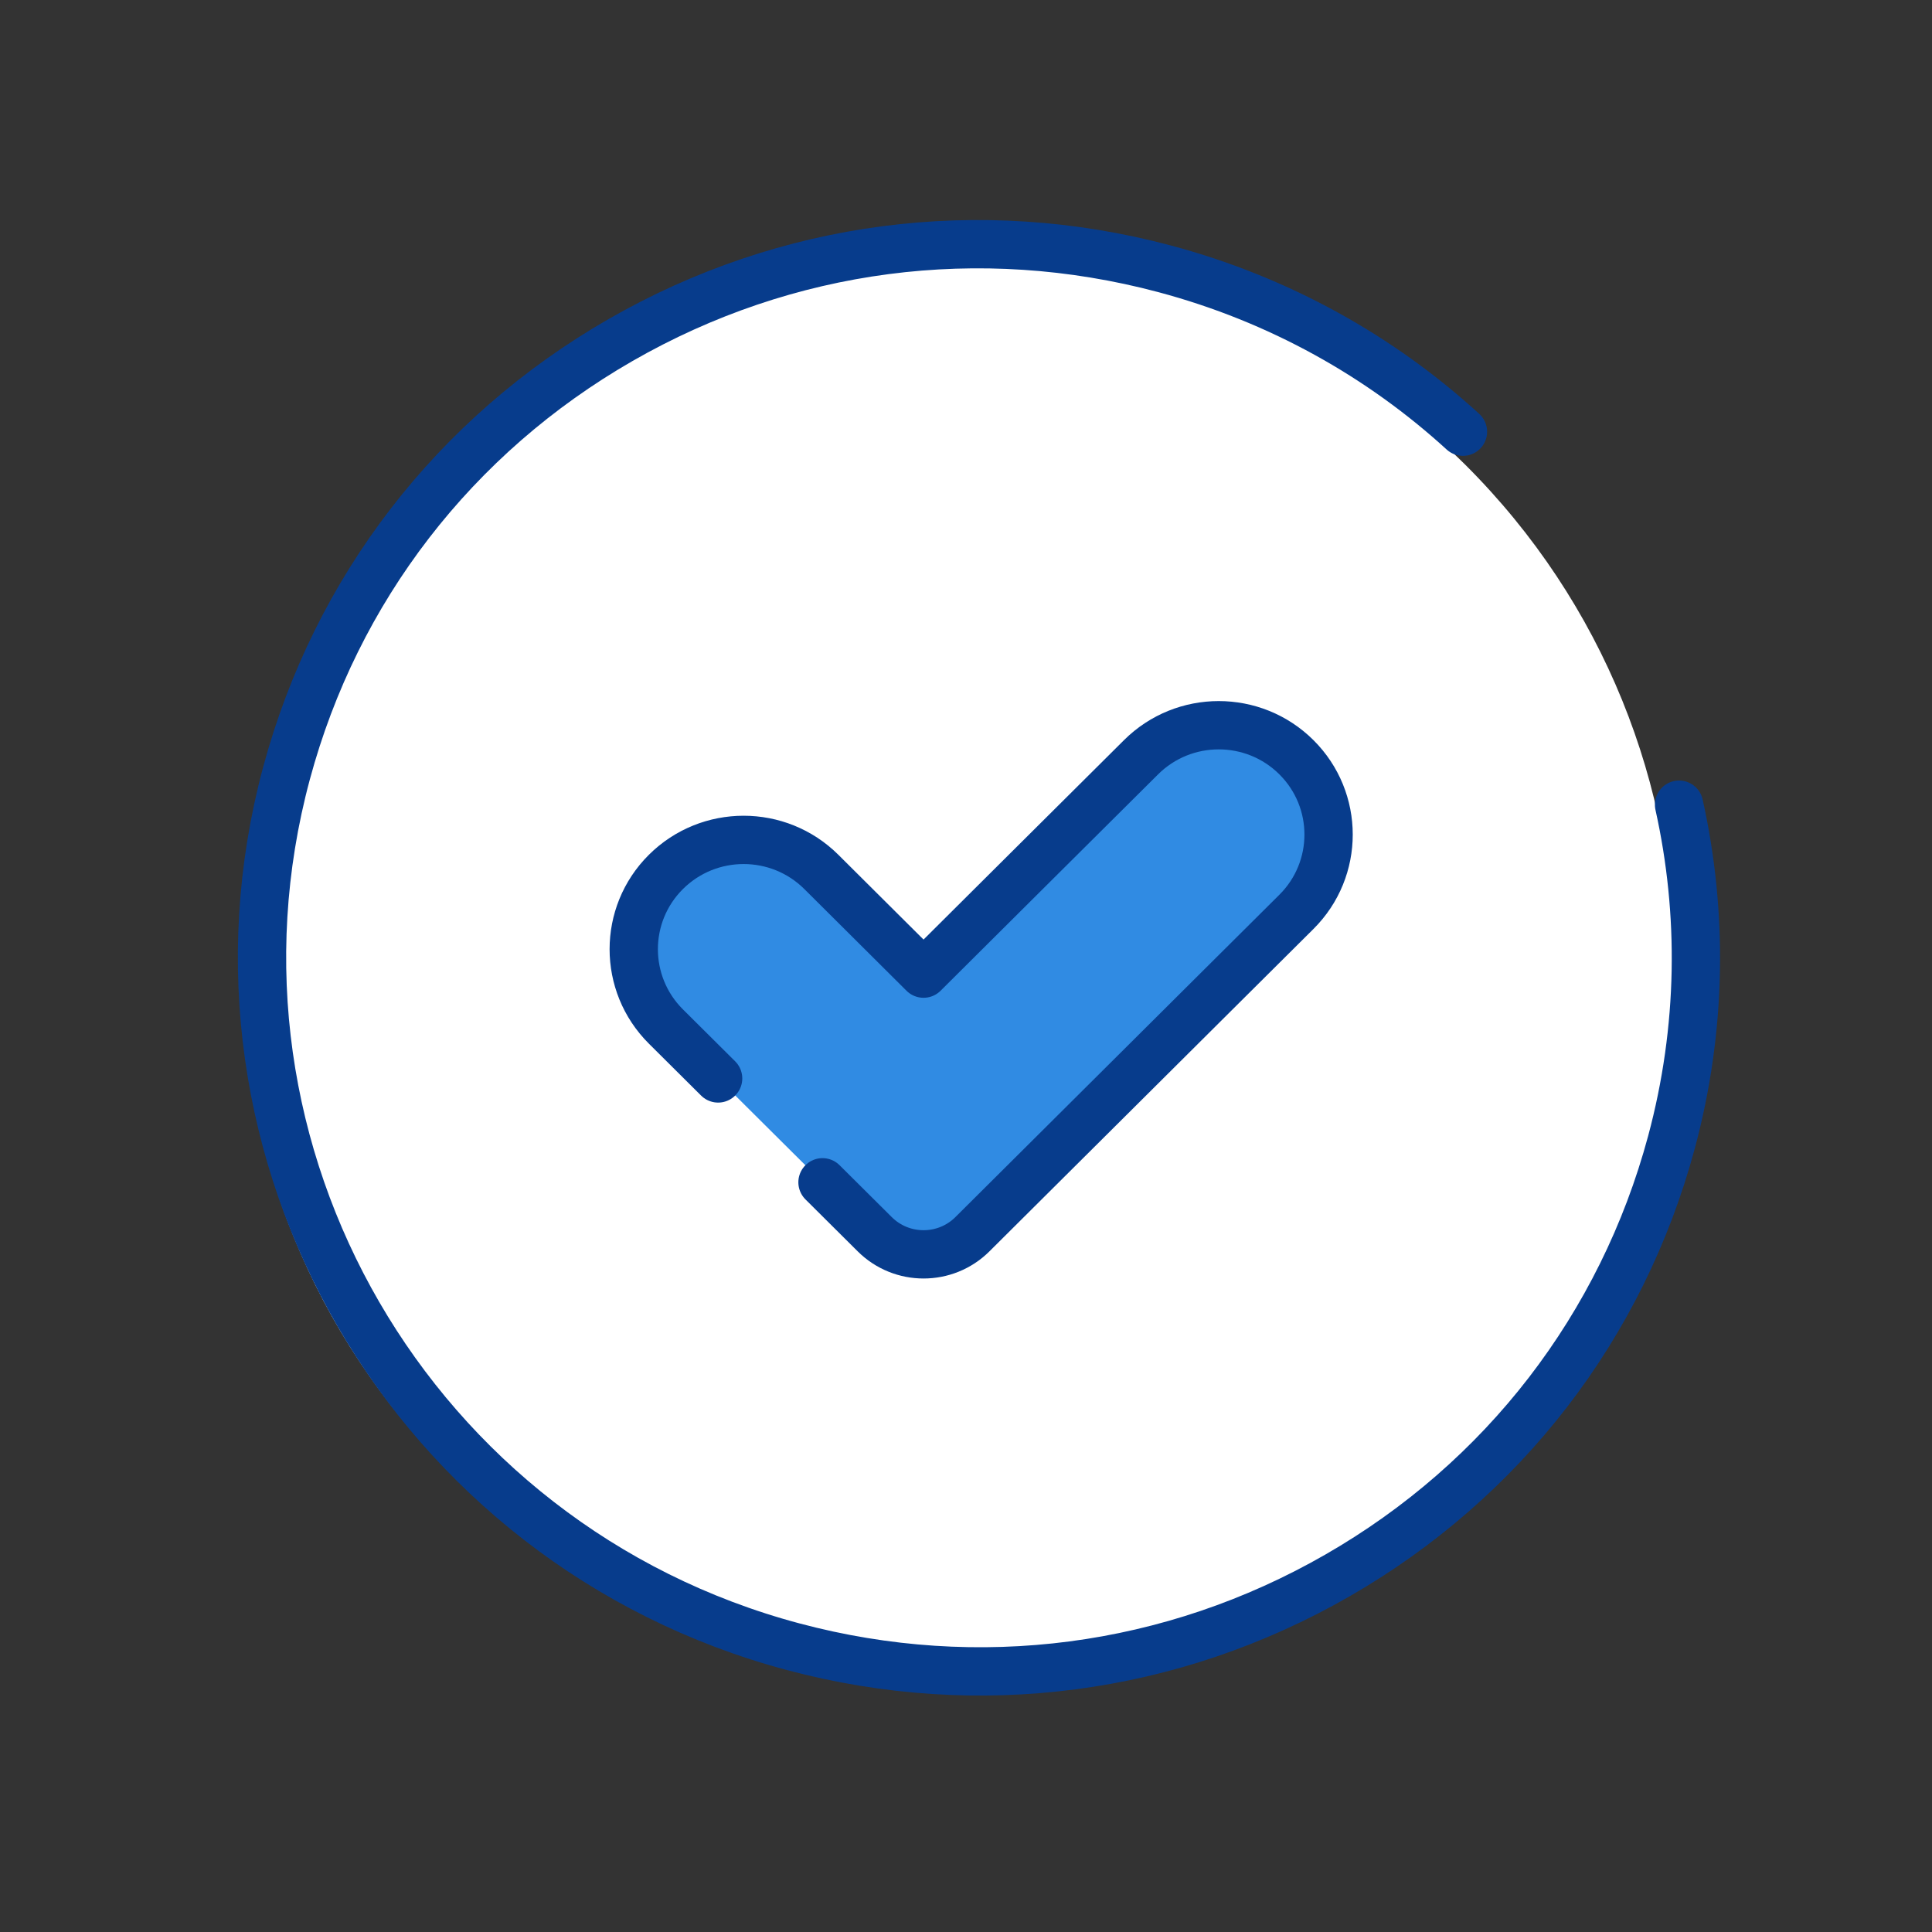
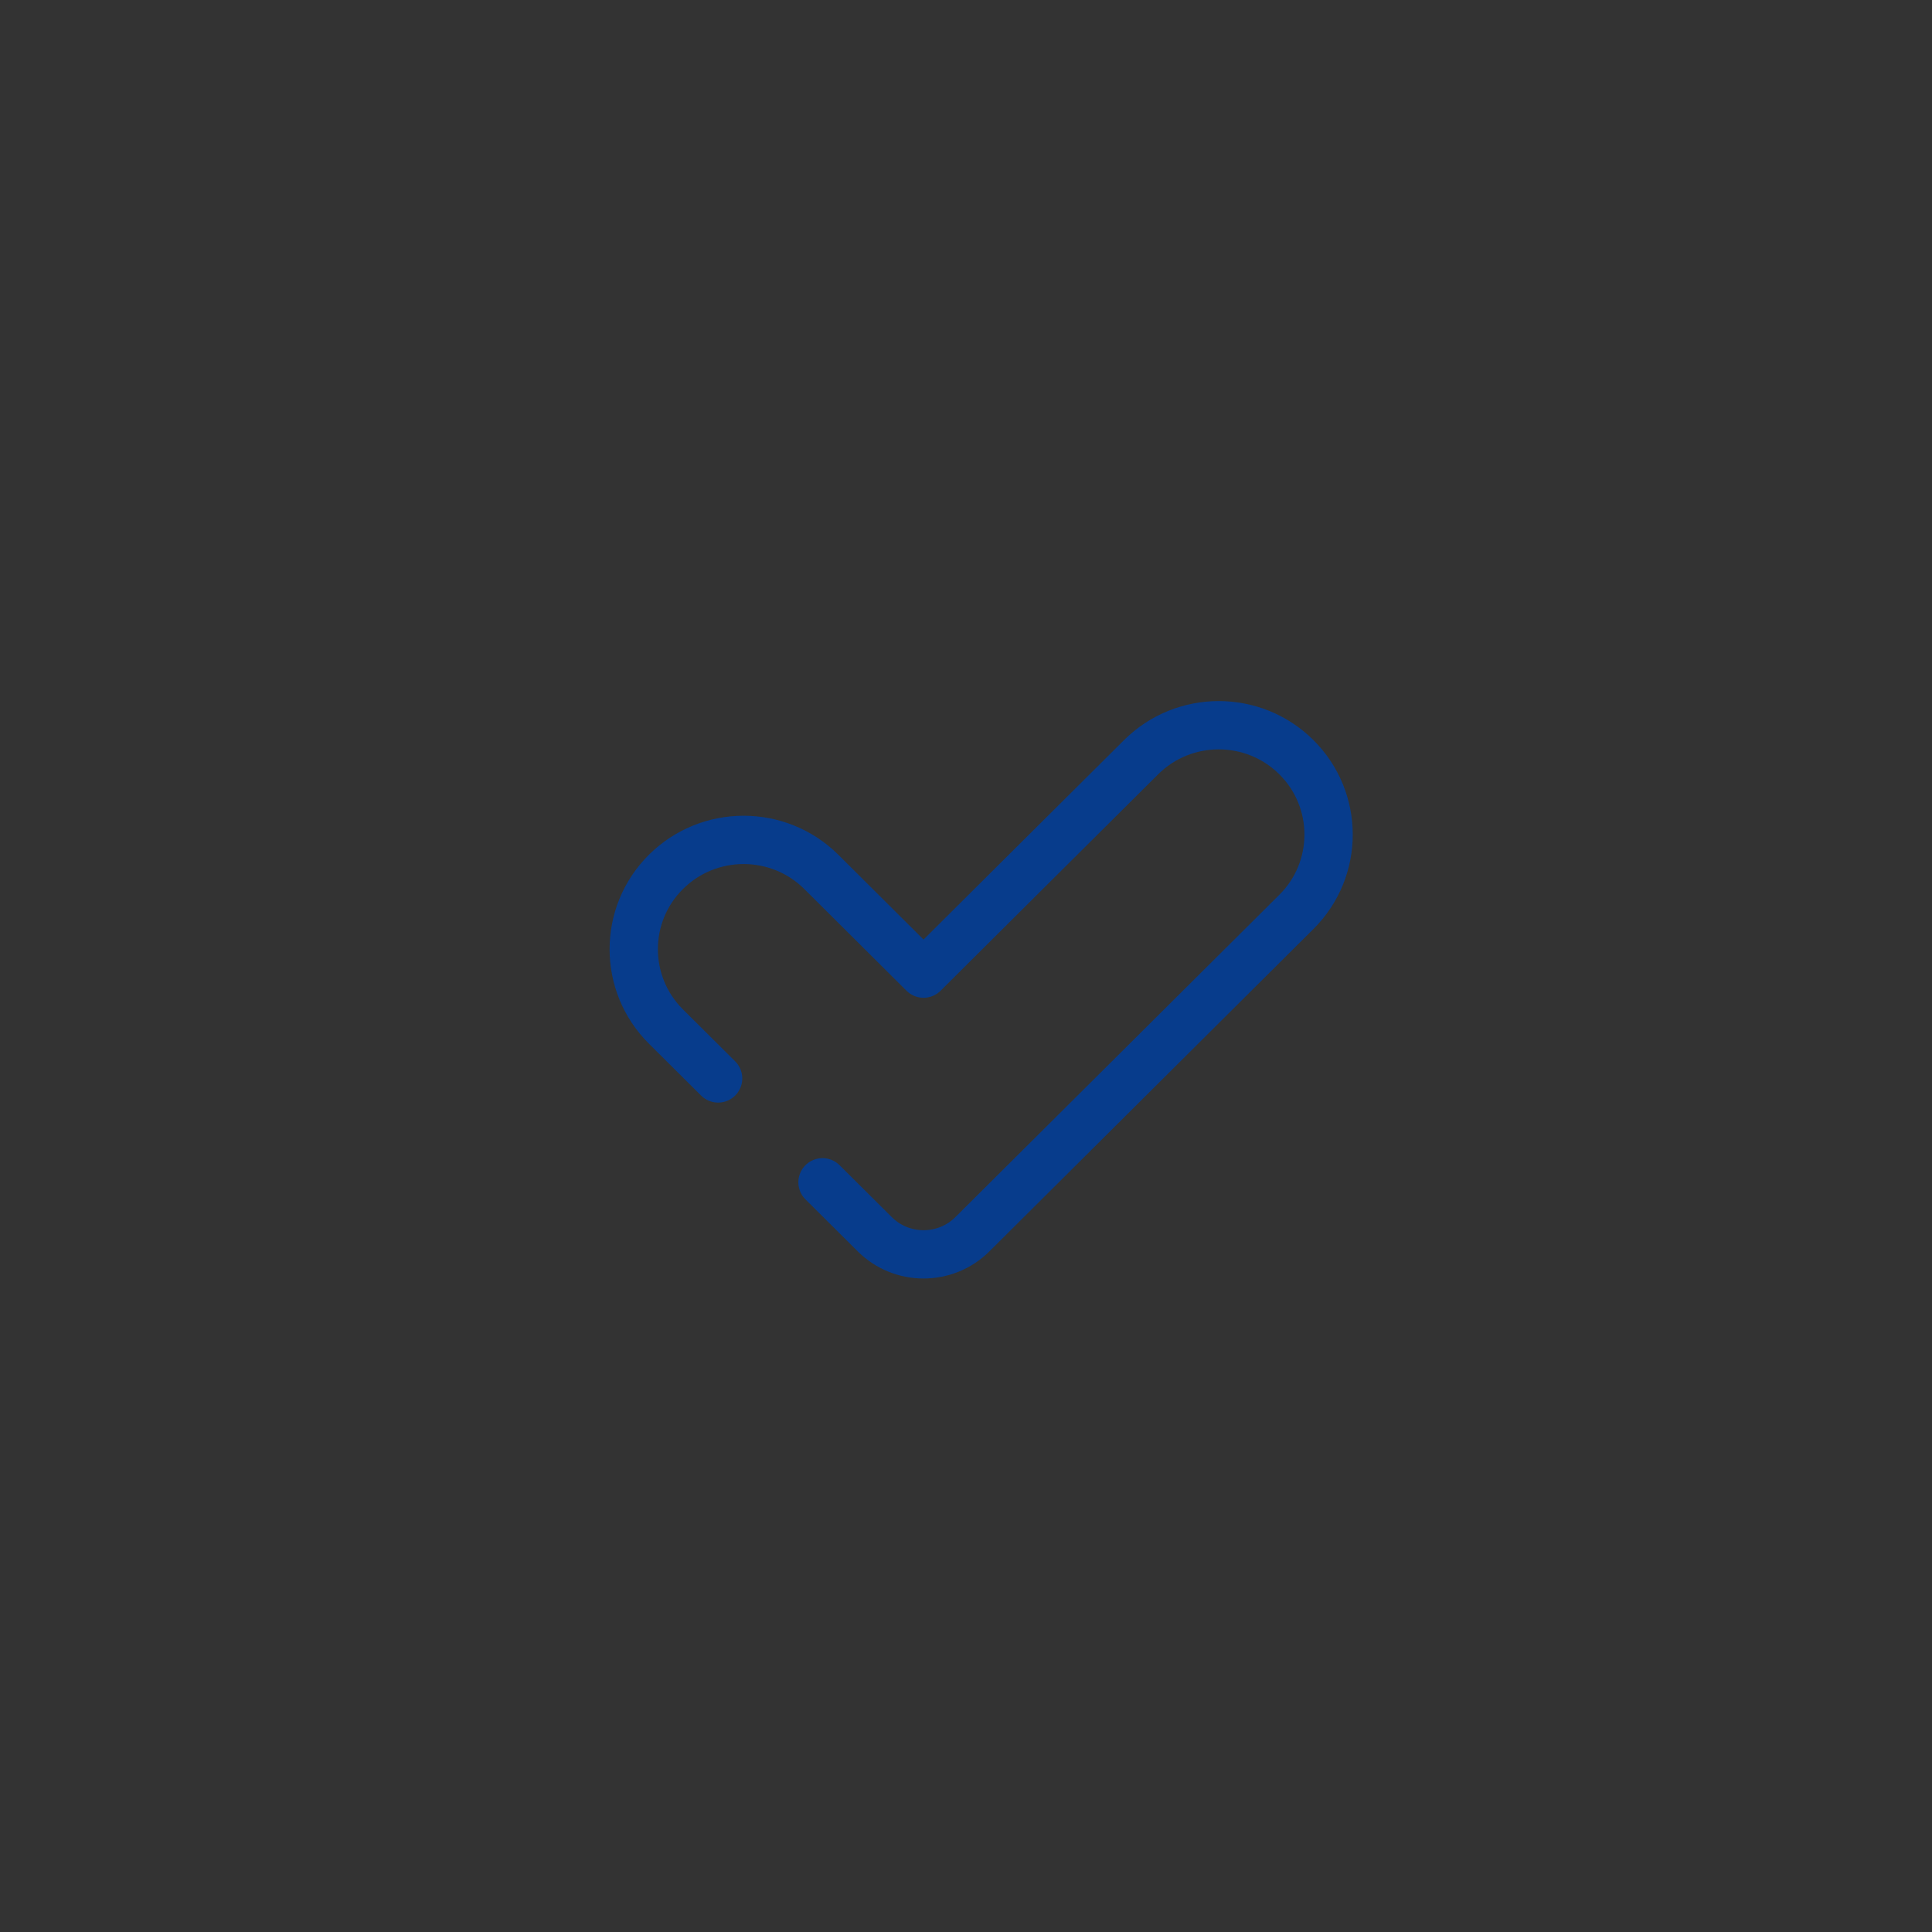
<svg xmlns="http://www.w3.org/2000/svg" width="40" height="40" viewBox="0 0 40 40" fill="none">
  <rect x="0" y="0" width="40" height="40" fill="#333333" stroke="none" />
-   <path fill-rule="evenodd" clip-rule="evenodd" d="M19.835 34.826C15.87 34.826 12.143 33.29 9.34 30.501C3.553 24.742 3.553 15.373 9.34 9.615C12.143 6.826 15.87 5.29 19.835 5.29C23.799 5.29 27.526 6.826 30.33 9.615C36.117 15.373 36.117 24.742 30.33 30.501C27.526 33.29 23.799 34.826 19.835 34.826Z" fill="white" />
-   <path d="M34.763 16.66C35.261 18.9 35.241 21.288 34.605 23.652C33.578 27.462 31.123 30.647 27.689 32.619C24.256 34.592 20.256 35.116 16.427 34.095C8.522 31.987 3.814 23.873 5.932 16.008C6.958 12.197 9.414 9.013 12.848 7.04C16.281 5.068 20.28 4.544 24.11 5.565C26.493 6.201 28.586 7.382 30.289 8.938" stroke="#073C8C" stroke-miterlimit="10" stroke-linecap="round" stroke-linejoin="round" />
-   <path fill-rule="evenodd" clip-rule="evenodd" d="M26.841 15.678C25.953 14.794 24.512 14.794 23.624 15.678L19.121 20.158L17.005 18.052C16.116 17.168 14.676 17.168 13.787 18.052C12.899 18.935 12.899 20.369 13.787 21.253L18.11 25.553C18.669 26.109 19.574 26.109 20.133 25.553L26.841 18.879C27.729 17.995 27.729 16.562 26.841 15.678Z" fill="#308BE3" />
  <path d="M17.029 24.478L18.11 25.553C18.669 26.109 19.574 26.109 20.133 25.553L23.487 22.216L25.164 20.547L26.841 18.879C27.729 17.995 27.729 16.562 26.841 15.678C25.953 14.794 24.512 14.794 23.624 15.678L21.372 17.918L19.121 20.158L17.005 18.052C16.116 17.168 14.676 17.168 13.787 18.052C12.899 18.935 12.899 20.369 13.787 21.253L14.868 22.328" stroke="#073C8C" stroke-miterlimit="10" stroke-linecap="round" stroke-linejoin="round" />
</svg>